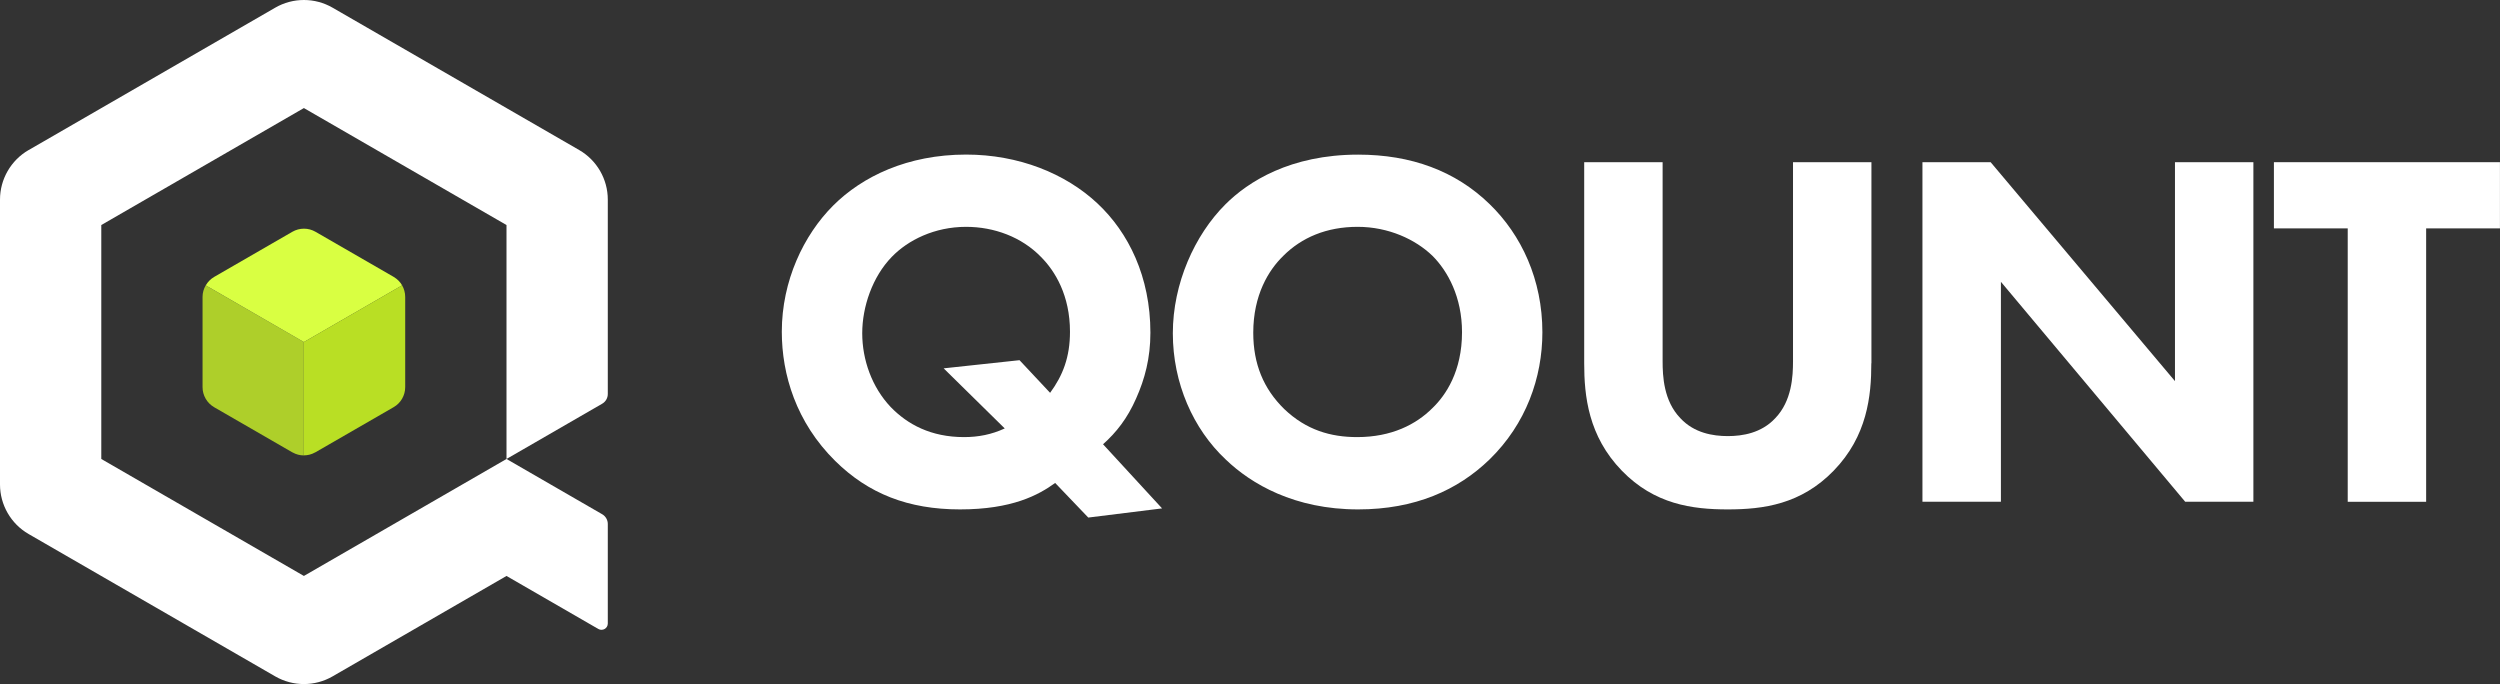
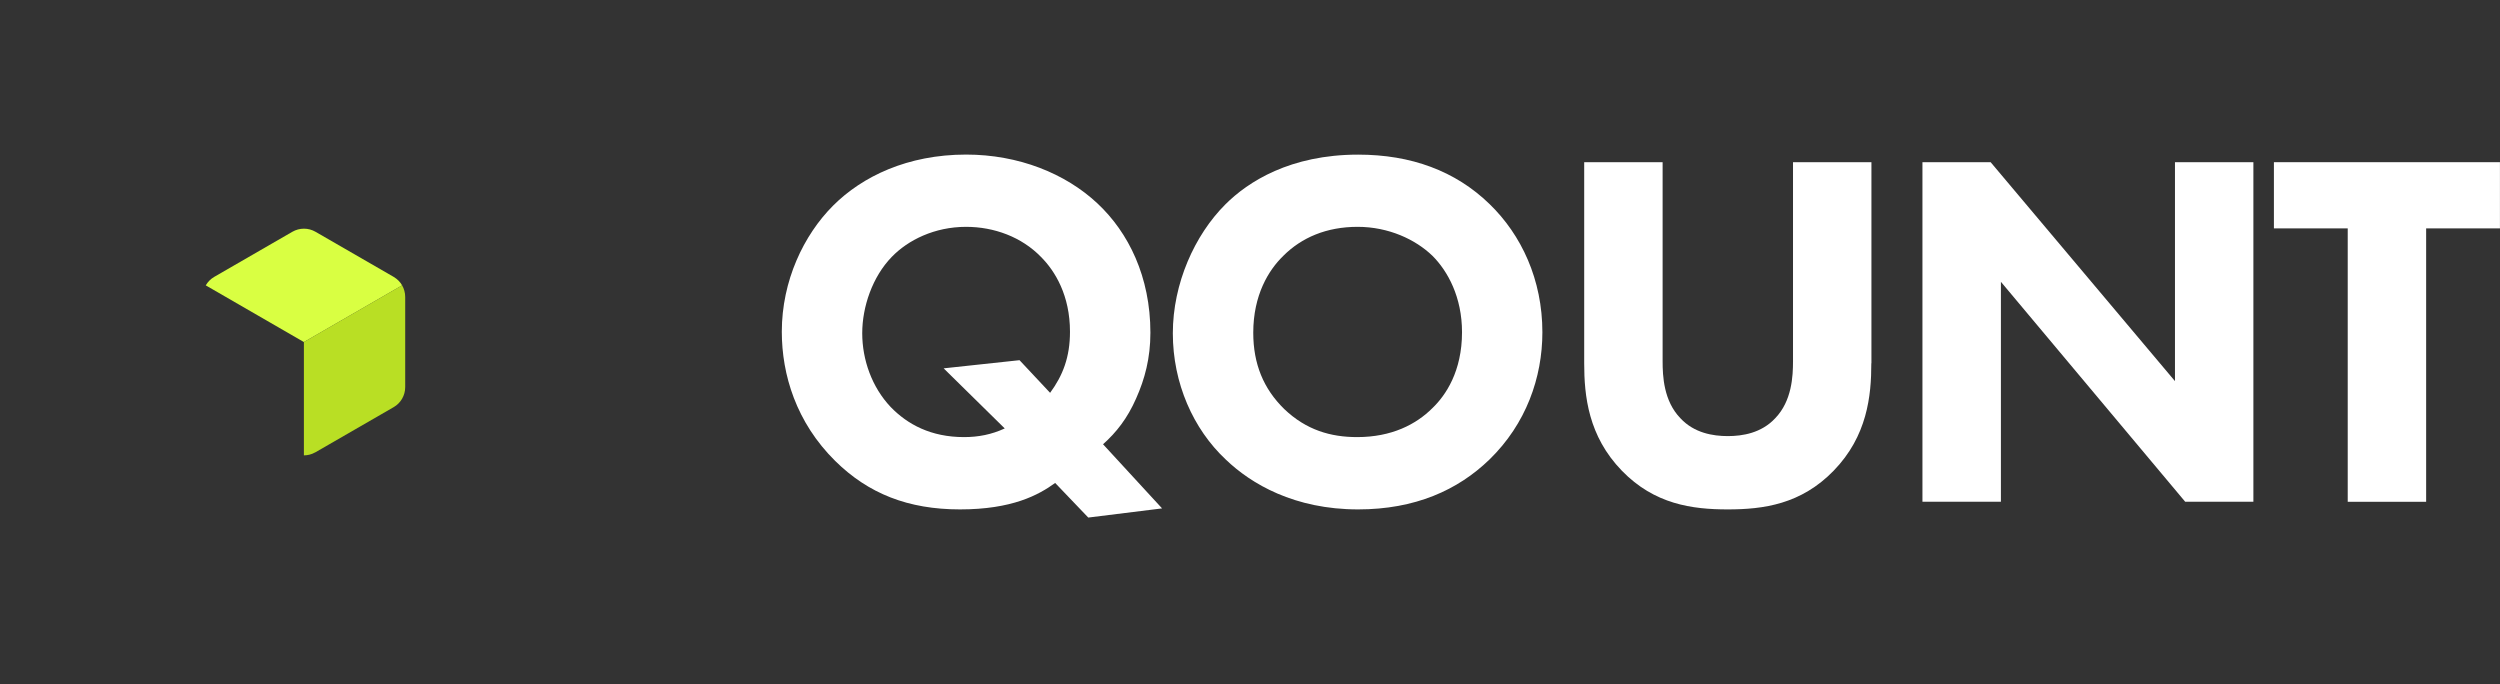
<svg xmlns="http://www.w3.org/2000/svg" id="Layer_2" data-name="Layer 2" viewBox="0 0 499.26 136.62">
  <rect x="0" y="0" width="499.26" height="136.62" fill="#333333" stroke="none" />
  <defs>
    <style>
      .cls-1 {
        fill: #aecf2a;
      }

      .cls-2 {
        fill: #d9ff42;
      }

      .cls-3 {
        fill: #fff;
      }

      .cls-4 {
        fill: #b9df24;
      }
    </style>
  </defs>
  <g id="Layer_1-2" data-name="Layer 1">
    <g>
      <g>
-         <path class="cls-3" d="M210.73,96.44c-3.35,2.44-8.64,5.29-19.01,5.29s-18.3-3.15-24.91-9.66c-7.83-7.73-10.68-17.28-10.68-25.82,0-10.17,4.37-19.32,10.27-25.21,5.8-5.79,14.84-10.17,26.54-10.17,10.47,0,19.83,3.76,26.23,9.76,6.2,5.8,10.57,14.64,10.57,25.82,0,5.08-1.12,9.25-2.85,13.12-1.73,3.96-3.97,6.81-6.61,9.15l11.79,12.81-14.74,1.83-6.61-6.91ZM209.71,78.45c2.54-3.46,3.97-7.12,3.97-12.2,0-7.22-2.95-12.1-5.8-14.95-3.86-3.97-9.35-6-14.95-6-6.3,0-11.59,2.64-14.84,6-3.86,3.97-5.9,9.96-5.9,15.25s1.93,10.78,5.69,14.74c3.35,3.46,8.03,6,14.64,6,2.85,0,5.49-.51,8.13-1.73l-12.2-12,15.15-1.63,6.1,6.51Z" />
+         <path class="cls-3" d="M210.73,96.44c-3.35,2.44-8.64,5.29-19.01,5.29s-18.3-3.15-24.91-9.66c-7.83-7.73-10.68-17.28-10.68-25.82,0-10.17,4.37-19.32,10.27-25.21,5.8-5.79,14.84-10.17,26.54-10.17,10.47,0,19.83,3.76,26.23,9.76,6.2,5.8,10.57,14.64,10.57,25.82,0,5.08-1.12,9.25-2.85,13.12-1.73,3.96-3.97,6.81-6.61,9.15l11.79,12.81-14.74,1.83-6.61-6.91ZM209.71,78.45c2.54-3.46,3.97-7.12,3.97-12.2,0-7.22-2.95-12.1-5.8-14.95-3.86-3.97-9.35-6-14.95-6-6.3,0-11.59,2.64-14.84,6-3.86,3.97-5.9,9.96-5.9,15.25s1.93,10.78,5.69,14.74c3.35,3.46,8.03,6,14.64,6,2.85,0,5.49-.51,8.13-1.73l-12.2-12,15.15-1.63,6.1,6.51" />
        <path class="cls-3" d="M297.45,40.73c6.41,6.2,10.57,15.15,10.57,25.62,0,9.05-3.25,18.3-10.57,25.42-6.3,6.1-14.84,9.96-26.23,9.96-12.71,0-21.35-5.08-26.43-9.96-6.51-6.1-10.57-15.25-10.57-25.21s4.37-19.62,10.47-25.72c4.57-4.58,13.01-9.96,26.54-9.96,10.57,0,19.42,3.25,26.23,9.86ZM256.28,51.1c-2.95,2.85-6,7.83-6,15.35,0,6.2,2.03,11.18,6.2,15.25,4.37,4.17,9.25,5.59,14.54,5.59,6.91,0,11.79-2.54,15.05-5.8,2.64-2.54,5.9-7.32,5.9-15.15,0-7.02-2.85-12.2-5.9-15.25-3.36-3.25-8.74-5.79-14.95-5.79s-11.18,2.14-14.84,5.79Z" />
        <path class="cls-3" d="M373.71,72.55c0,6.51-.81,14.54-7.52,21.45-6.51,6.71-14.03,7.73-21.15,7.73s-14.64-1.02-21.15-7.73c-6.71-6.91-7.52-14.95-7.52-21.45v-40.16h15.66v39.75c0,2.95.2,7.93,3.56,11.39,2.74,2.95,6.51,3.56,9.46,3.56s6.71-.61,9.46-3.56c3.35-3.46,3.56-8.44,3.56-11.39v-39.75h15.66v40.16Z" />
        <path class="cls-3" d="M383.92,100.21V32.39h13.62l36.81,43.72v-43.72h15.66v67.81h-13.62l-36.8-43.92v43.92h-15.66Z" />
        <path class="cls-3" d="M484.51,45.61v54.6h-15.66v-54.6h-14.74v-13.22h45.14v13.22h-14.74Z" />
      </g>
-       <path class="cls-3" d="M5.72,29.97L54.97,1.53c3.54-2.04,7.9-2.04,11.44,0l49.25,28.43c3.54,2.04,5.72,5.82,5.72,9.91v38.81c0,.81-.43,1.55-1.13,1.95l-19.1,11.03v-46.72s-40.46-23.36-40.46-23.36l-40.46,23.36v46.72l40.46,23.36,40.46-23.36,19.1,11.03c.7.4,1.13,1.15,1.13,1.95v19.88c0,.97-1.05,1.57-1.89,1.09l-18.34-10.59-34.74,20.06c-3.54,2.04-7.9,2.04-11.44,0L5.72,106.65c-3.54-2.04-5.72-5.82-5.72-9.91v-56.87c0-4.09,2.18-7.86,5.72-9.91Z" />
-       <path class="cls-1" d="M60.68,68.31v22.64c-.77,0-1.55-.2-2.24-.59-.02,0-.05-.02-.07-.03l-15.59-9c-1.44-.83-2.33-2.36-2.33-4.01v-18.01c0-.83.22-1.62.63-2.32l19.6,11.32Z" />
      <path class="cls-2" d="M80.3,56.99l-19.61,11.32-19.6-11.32c.4-.69.97-1.28,1.7-1.7l15.59-9c1.44-.83,3.21-.83,4.63,0l15.6,9s.03.02.04.03c.7.41,1.27.99,1.66,1.67Z" />
      <path class="cls-4" d="M80.92,59.3v18.01c0,1.66-.88,3.19-2.32,4.01l-15.6,9s-.05.03-.07.03c-.69.39-1.47.59-2.24.59v-22.64l19.61-11.32c.4.69.62,1.49.62,2.32Z" />
    </g>
  </g>
</svg>